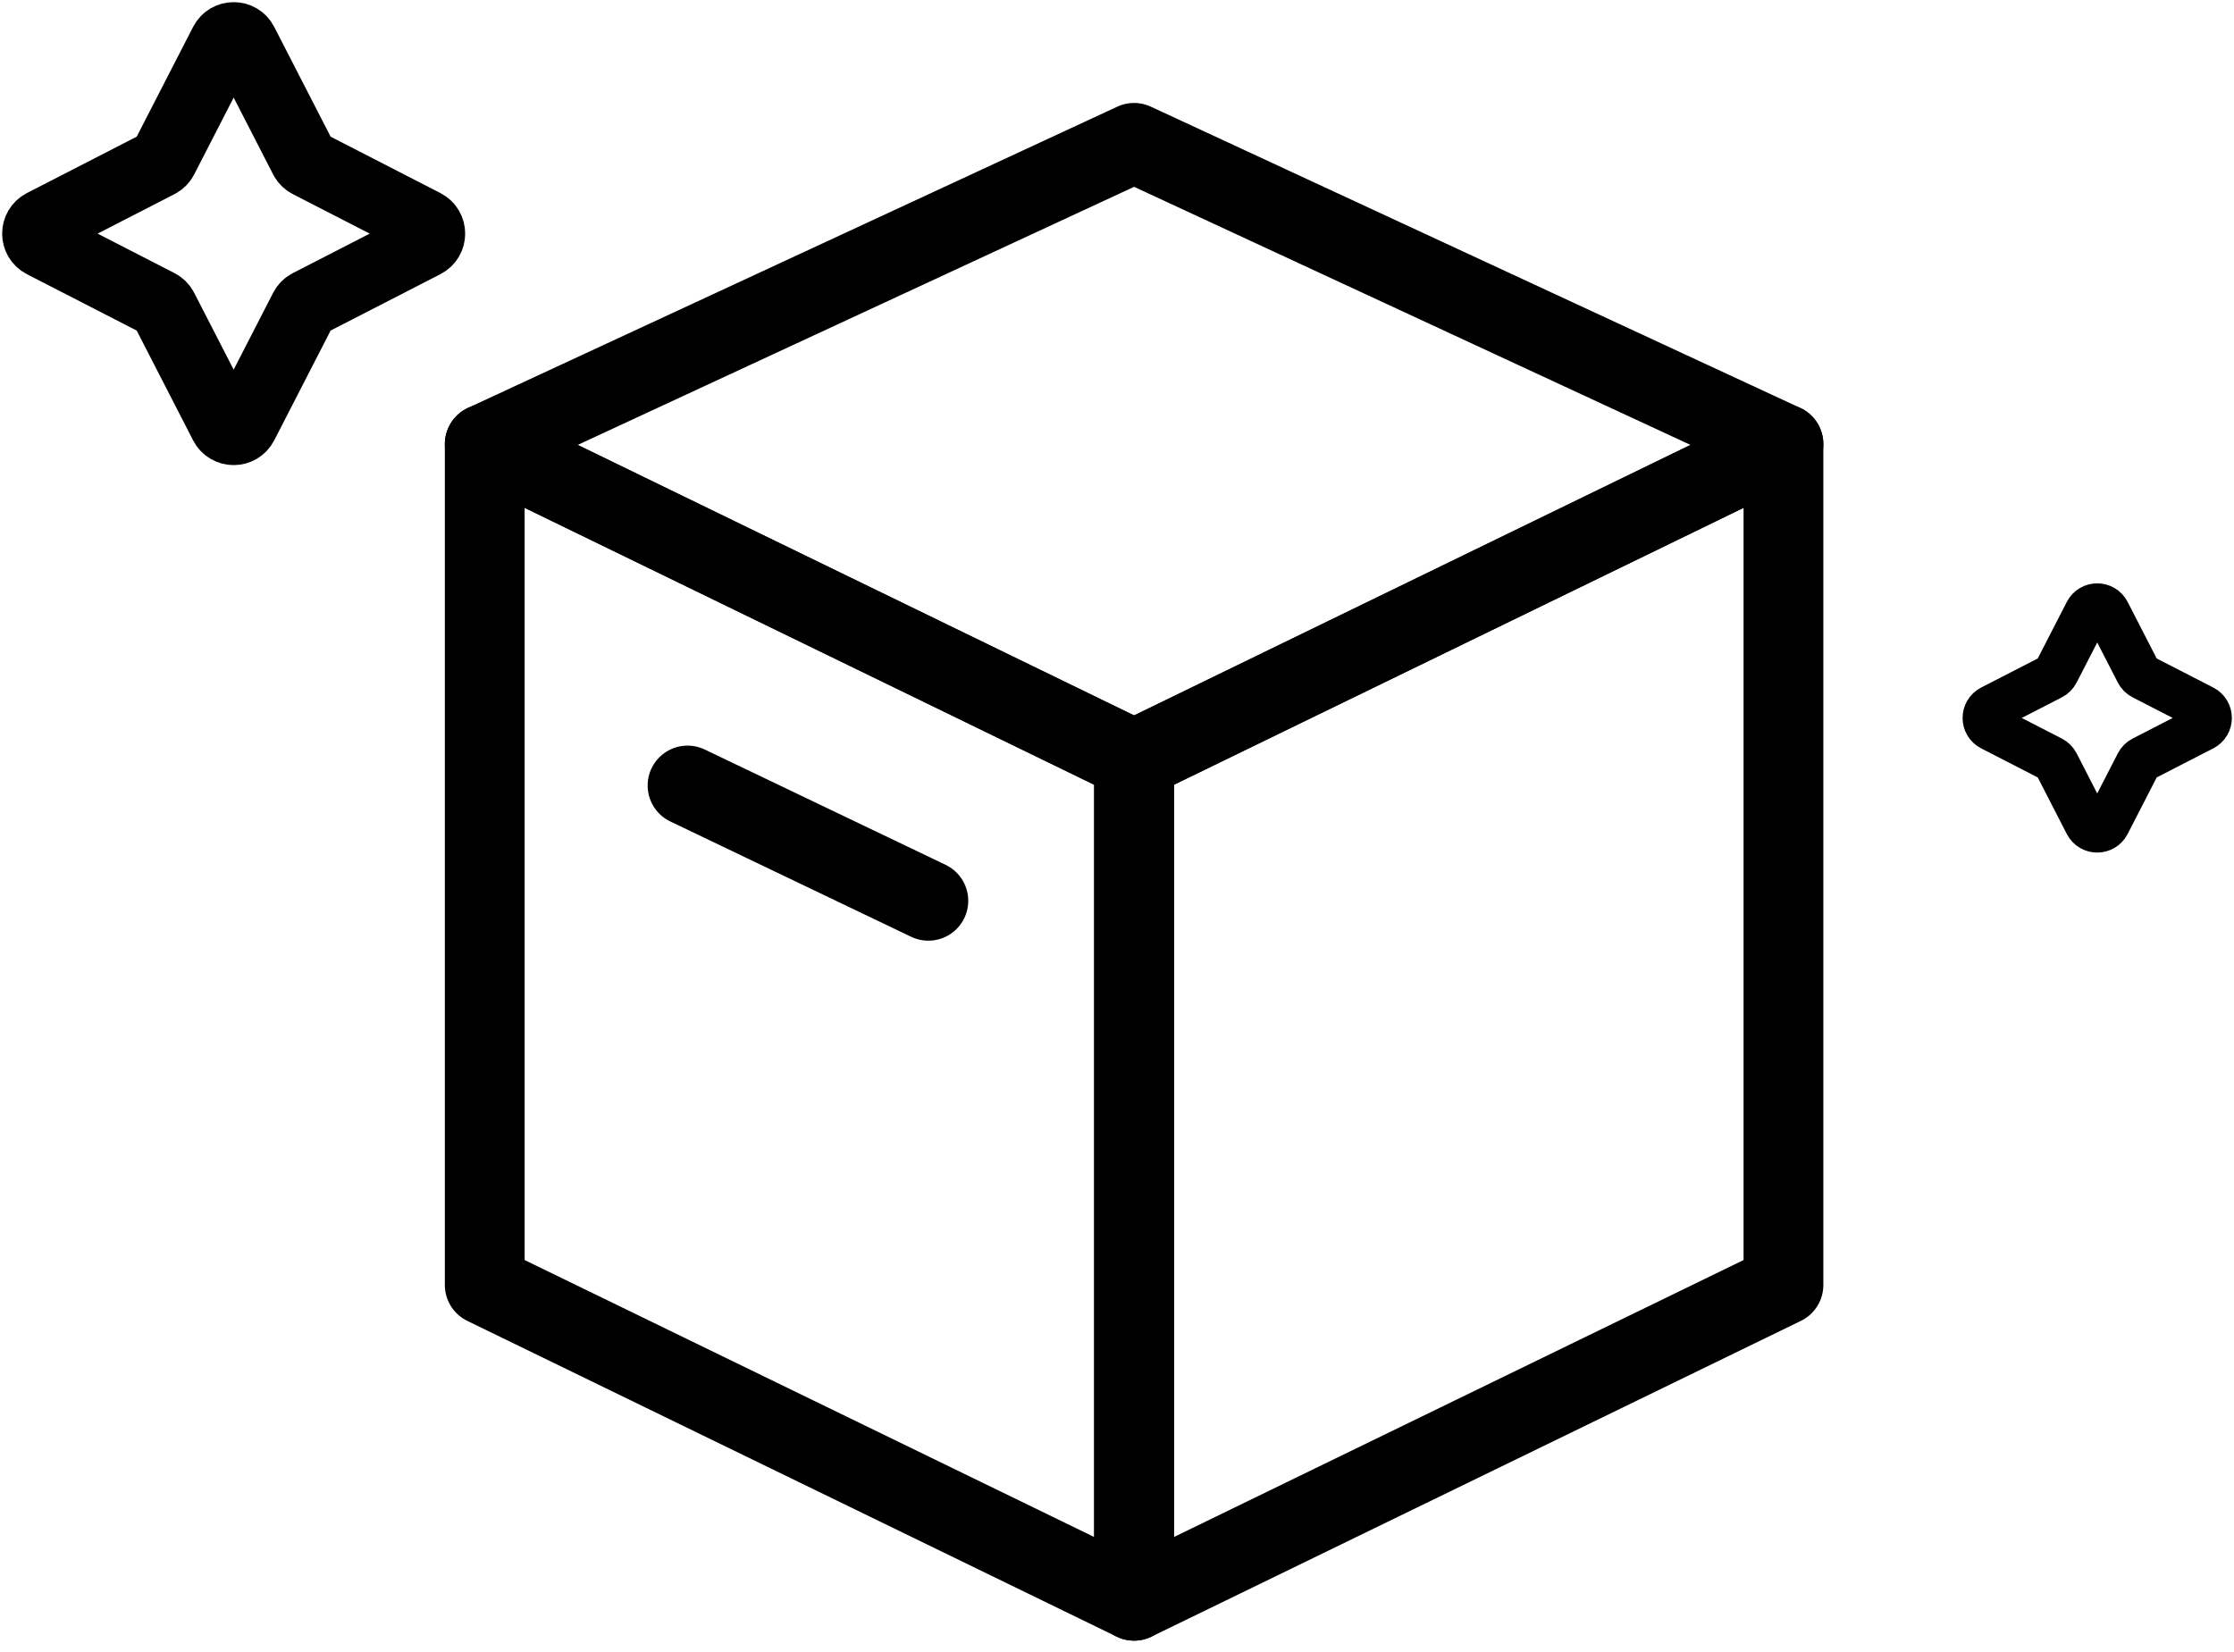
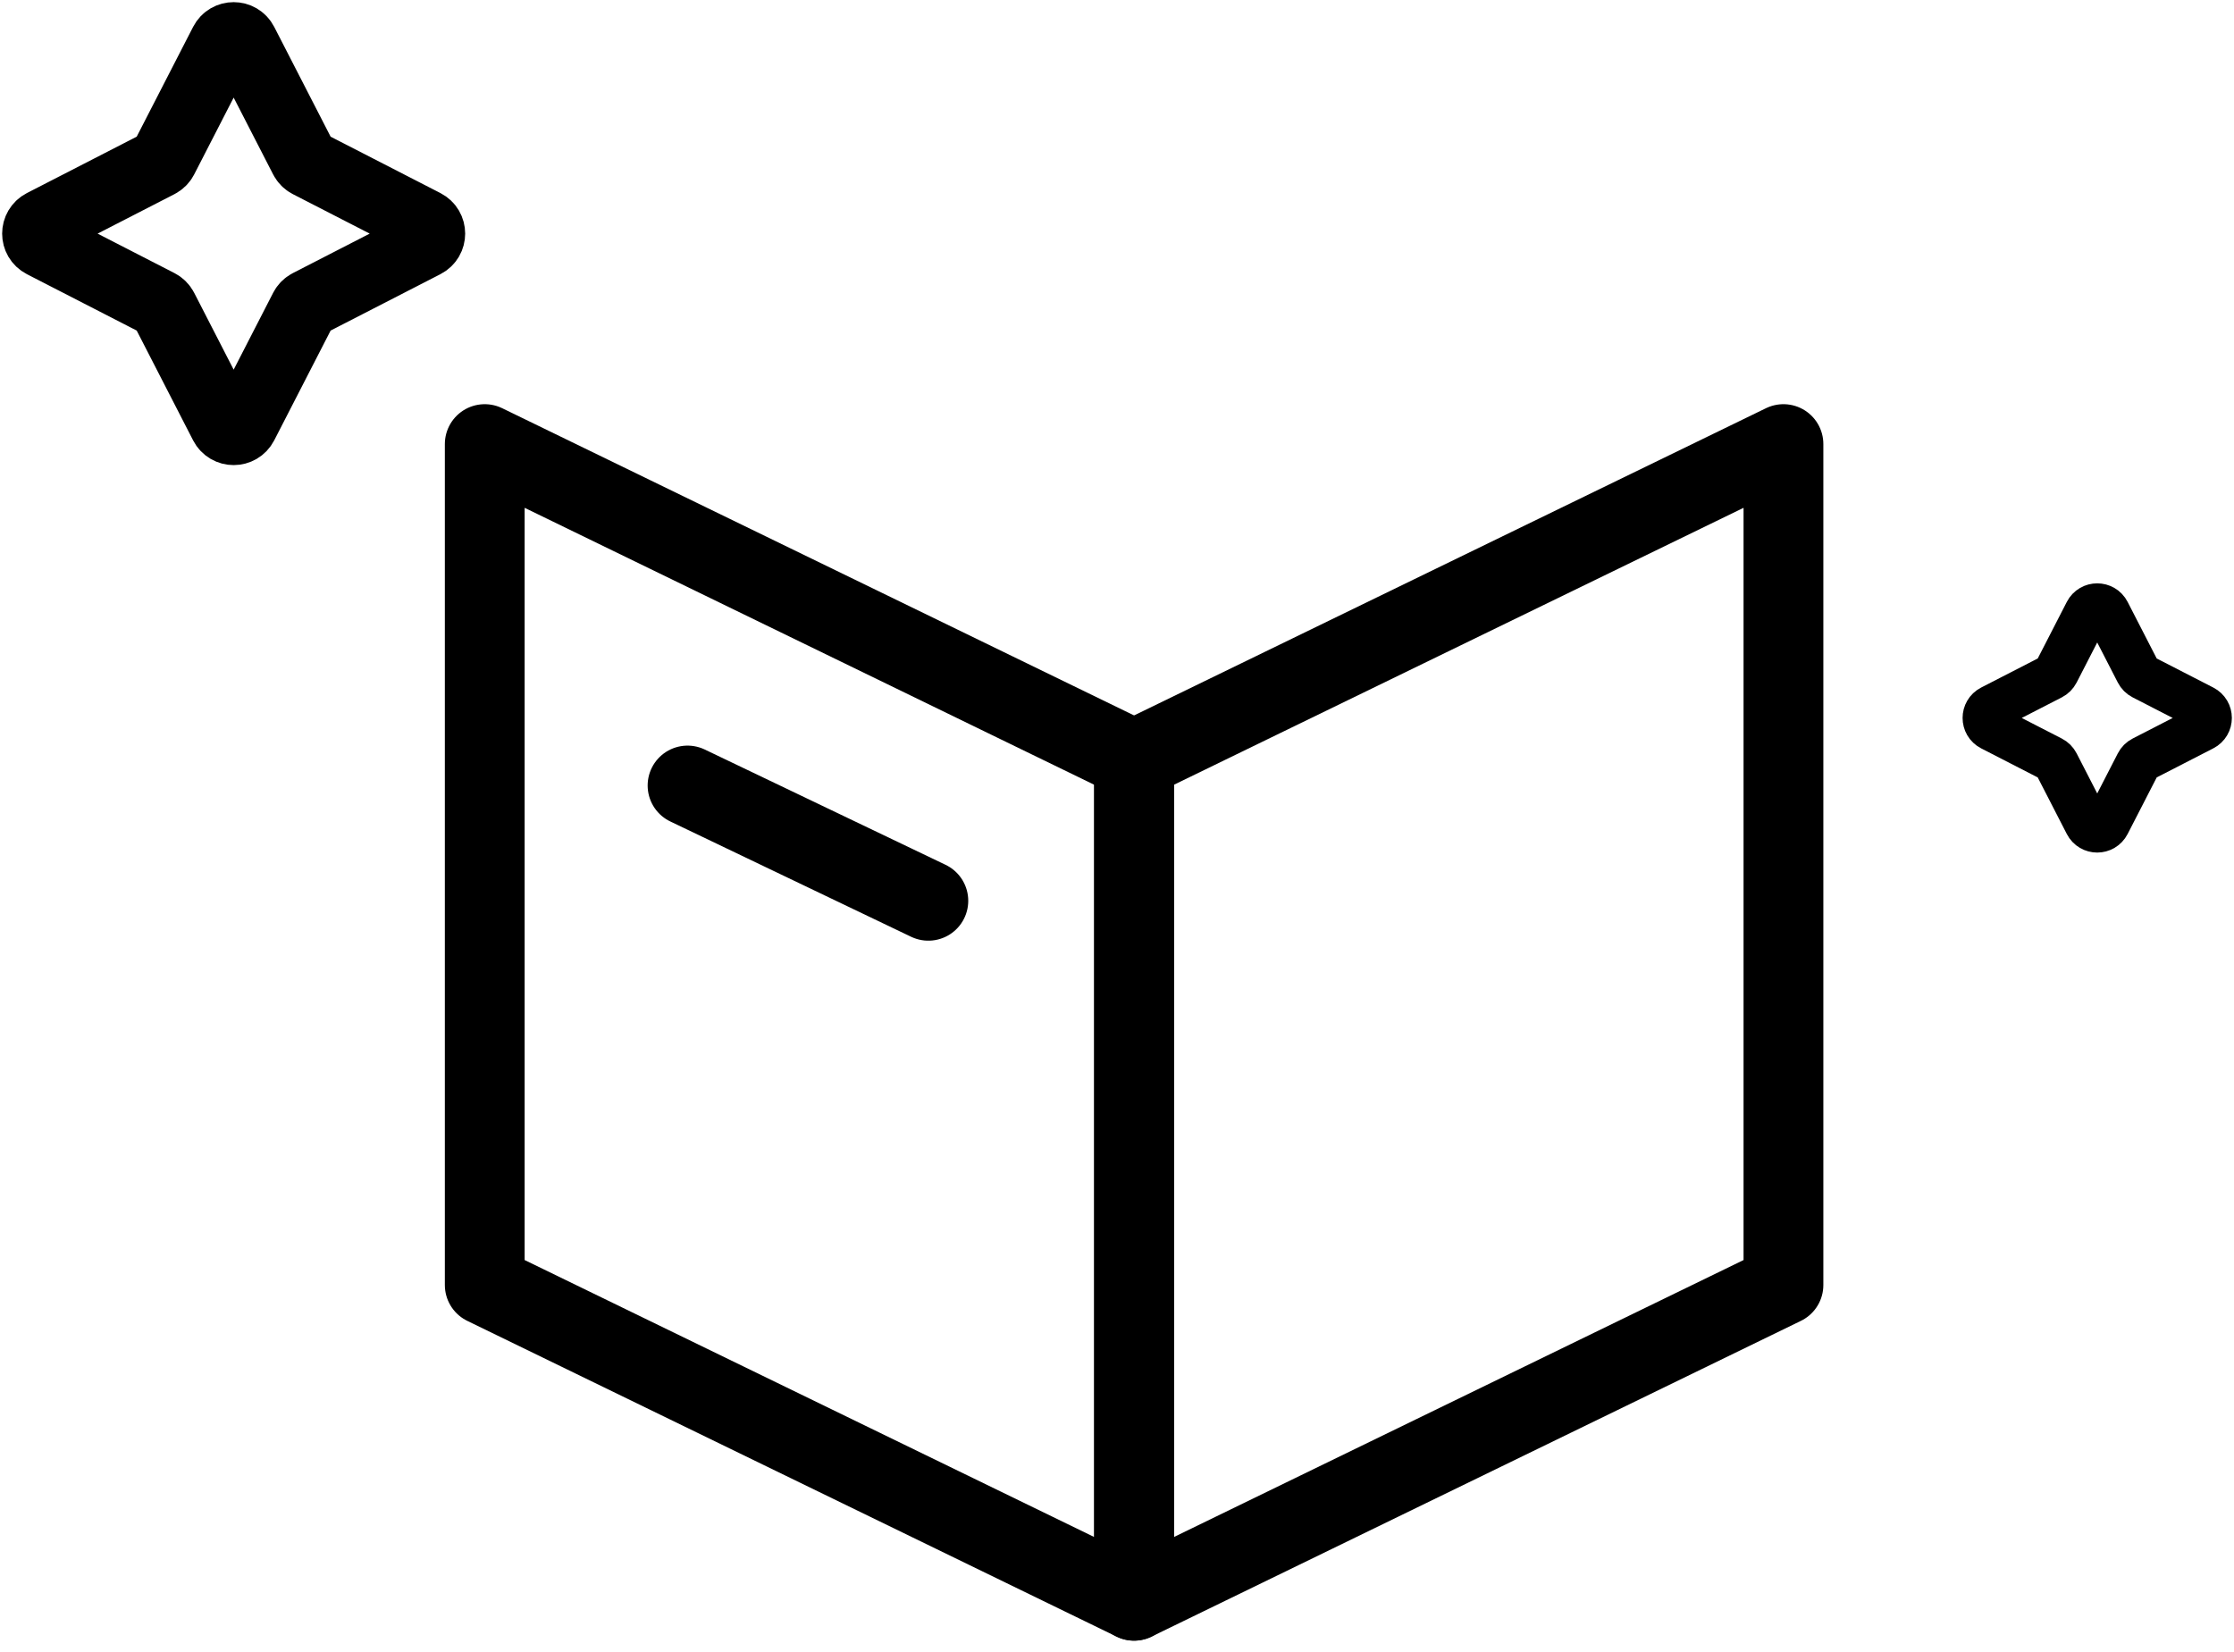
<svg xmlns="http://www.w3.org/2000/svg" width="196" height="145" viewBox="0 0 196 145" fill="none">
  <path d="M99.498 140.465L42.529 112.758V38.967L99.498 66.67V140.465Z" stroke="black" stroke-width="7" stroke-linecap="round" stroke-linejoin="round" />
  <path d="M99.498 140.465L156.471 112.758V38.967L99.498 66.67V140.465Z" stroke="black" stroke-width="7" stroke-linecap="round" stroke-linejoin="round" />
-   <path d="M99.498 12.535L156.471 38.967L99.498 66.67L42.529 38.967L99.498 12.535Z" stroke="black" stroke-width="7" stroke-linecap="round" stroke-linejoin="round" />
  <path d="M60.321 68.927L81.449 79.044" stroke="black" stroke-width="7" stroke-linecap="round" stroke-linejoin="round" />
  <path d="M19.61 3.731C19.983 3.007 21.017 3.007 21.39 3.731L26.632 13.935C26.728 14.121 26.879 14.272 27.065 14.368L37.269 19.61C37.993 19.983 37.993 21.017 37.269 21.39L27.065 26.632C26.879 26.728 26.728 26.879 26.632 27.065L21.39 37.269C21.017 37.993 19.983 37.993 19.61 37.269L14.368 27.065C14.272 26.879 14.121 26.728 13.935 26.632L3.731 21.39C3.007 21.017 3.007 19.983 3.731 19.61L13.935 14.368C14.121 14.272 14.272 14.121 14.368 13.935L19.61 3.731Z" stroke="black" stroke-width="6" />
  <path d="M183.111 53.731C183.483 53.007 184.517 53.007 184.889 53.731L187.587 58.981C187.682 59.167 187.833 59.318 188.019 59.413L193.269 62.111C193.993 62.483 193.993 63.517 193.269 63.889L188.019 66.587C187.833 66.682 187.682 66.833 187.587 67.019L184.889 72.269C184.517 72.993 183.483 72.993 183.111 72.269L180.413 67.019C180.318 66.833 180.167 66.682 179.981 66.587L174.731 63.889C174.007 63.517 174.007 62.483 174.731 62.111L179.981 59.413C180.167 59.318 180.318 59.167 180.413 58.981L183.111 53.731Z" stroke="black" stroke-width="4" />
</svg>